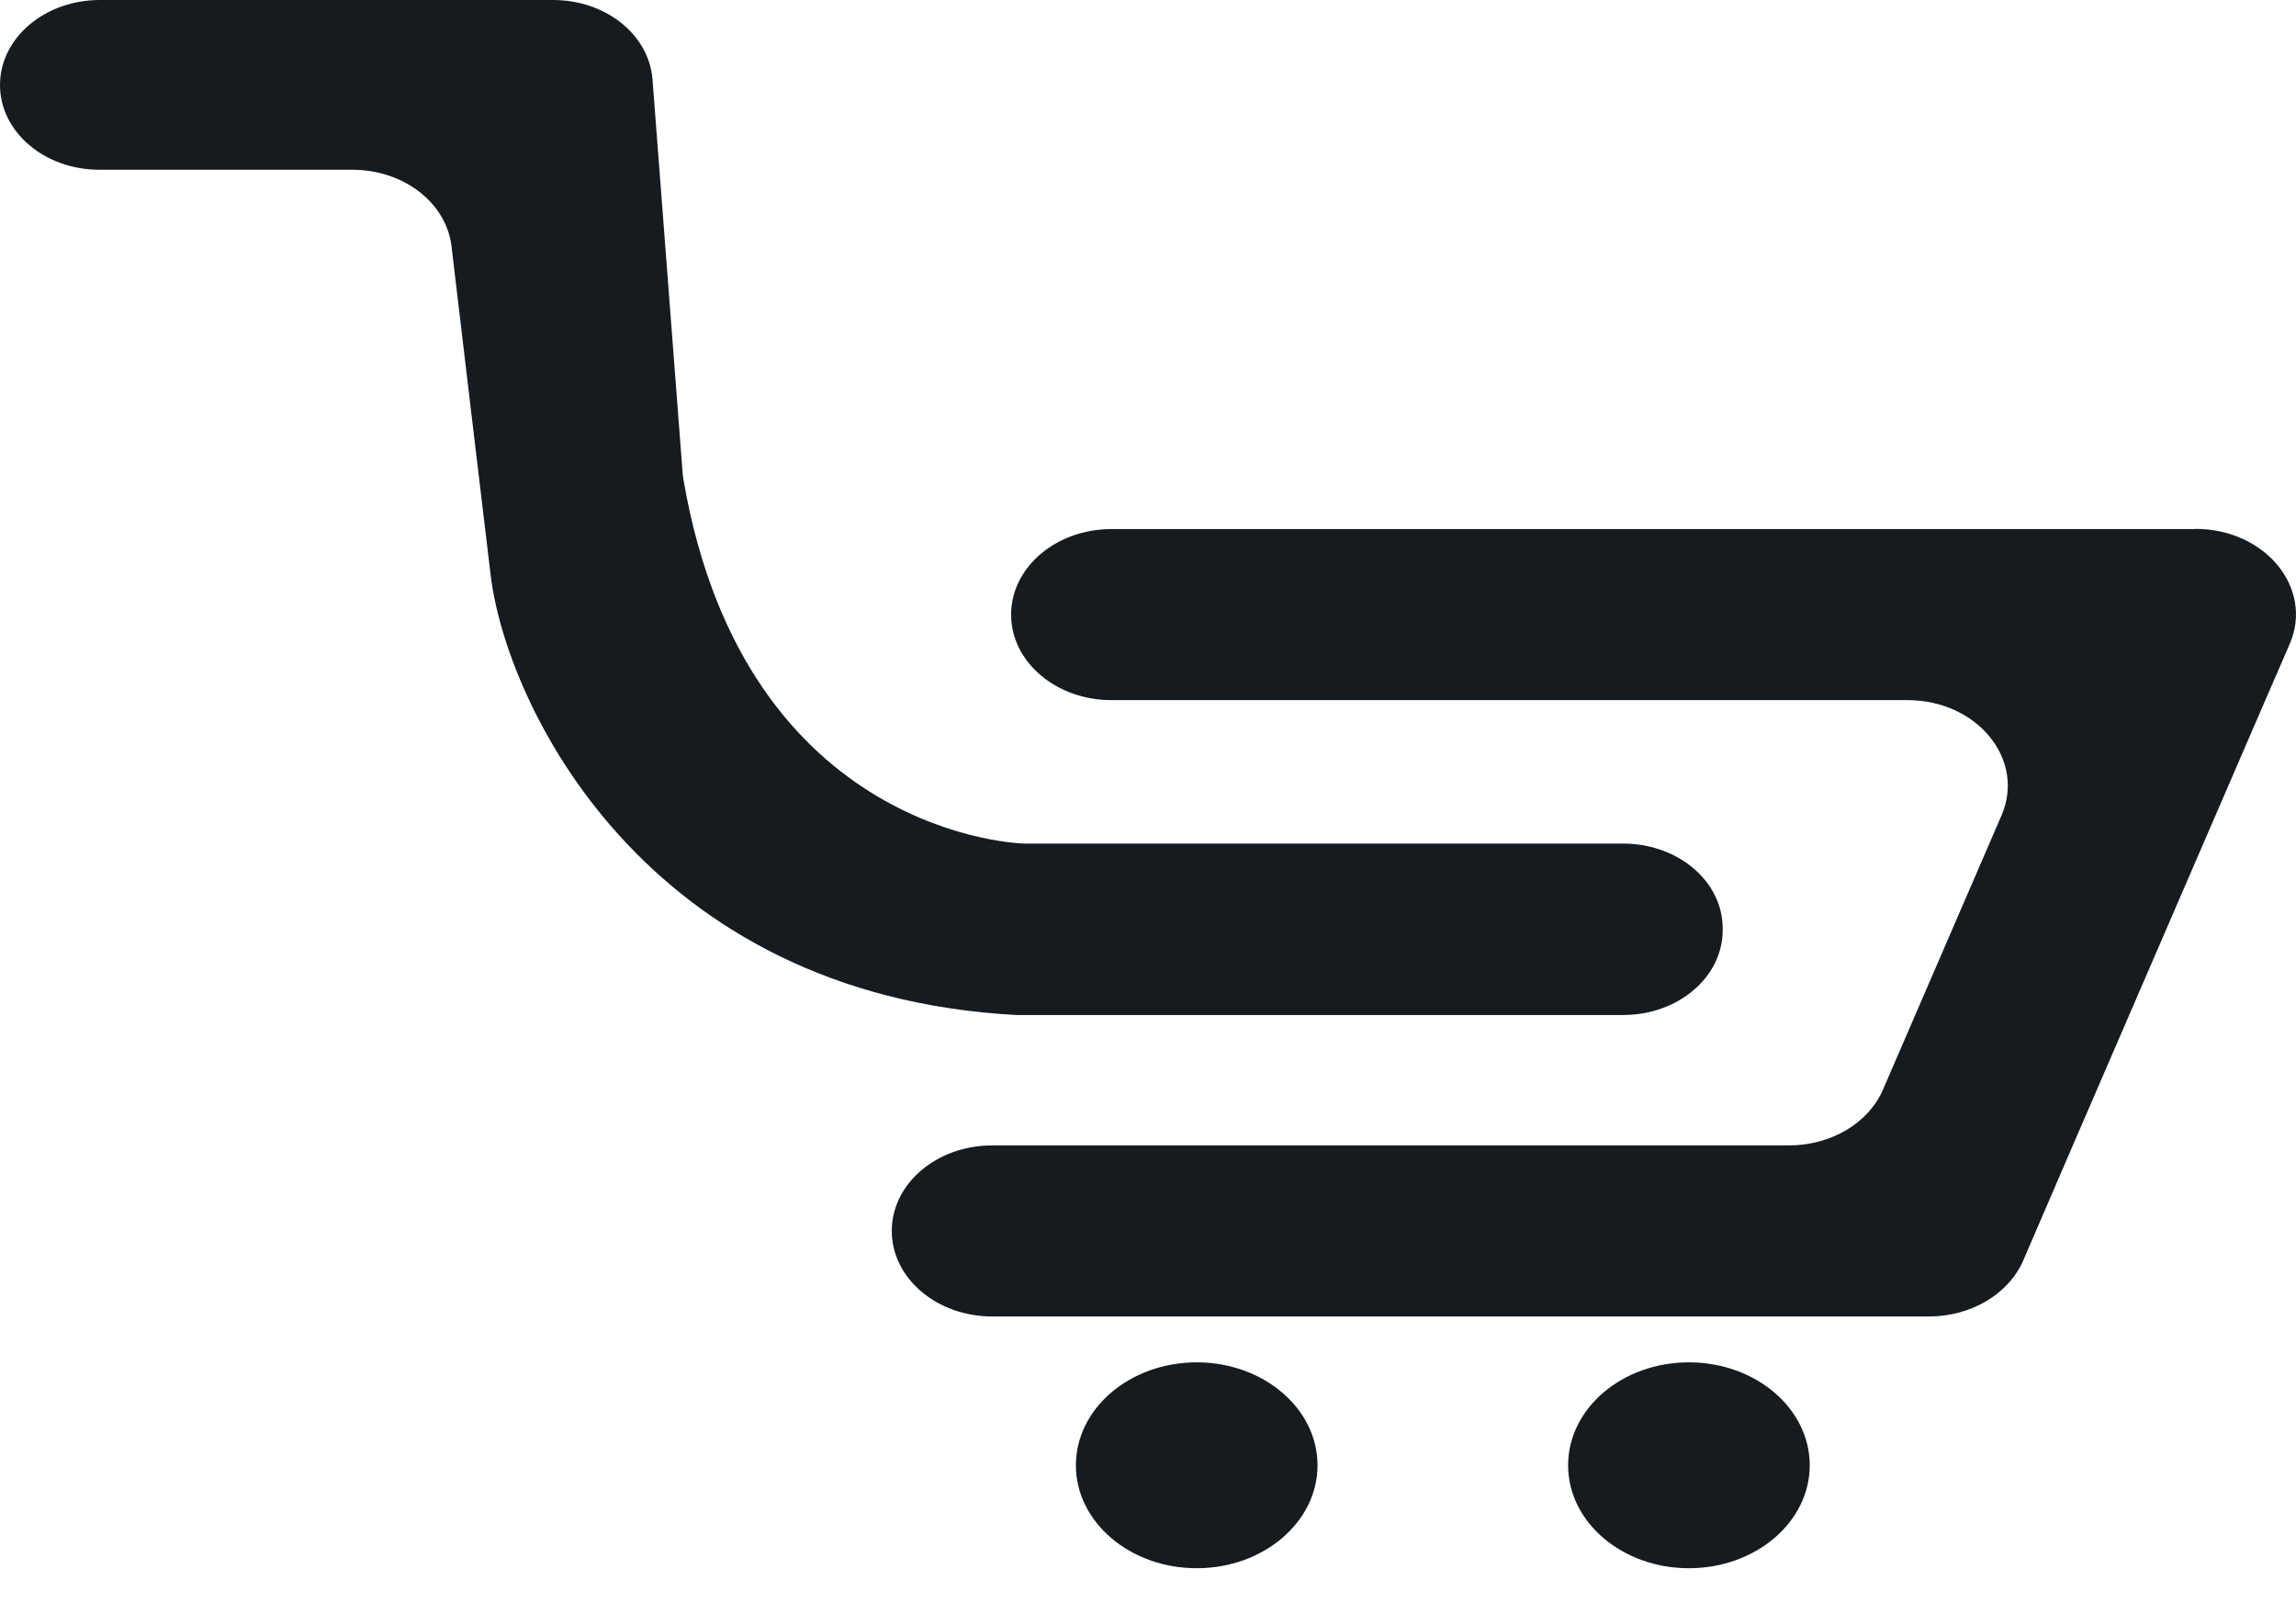
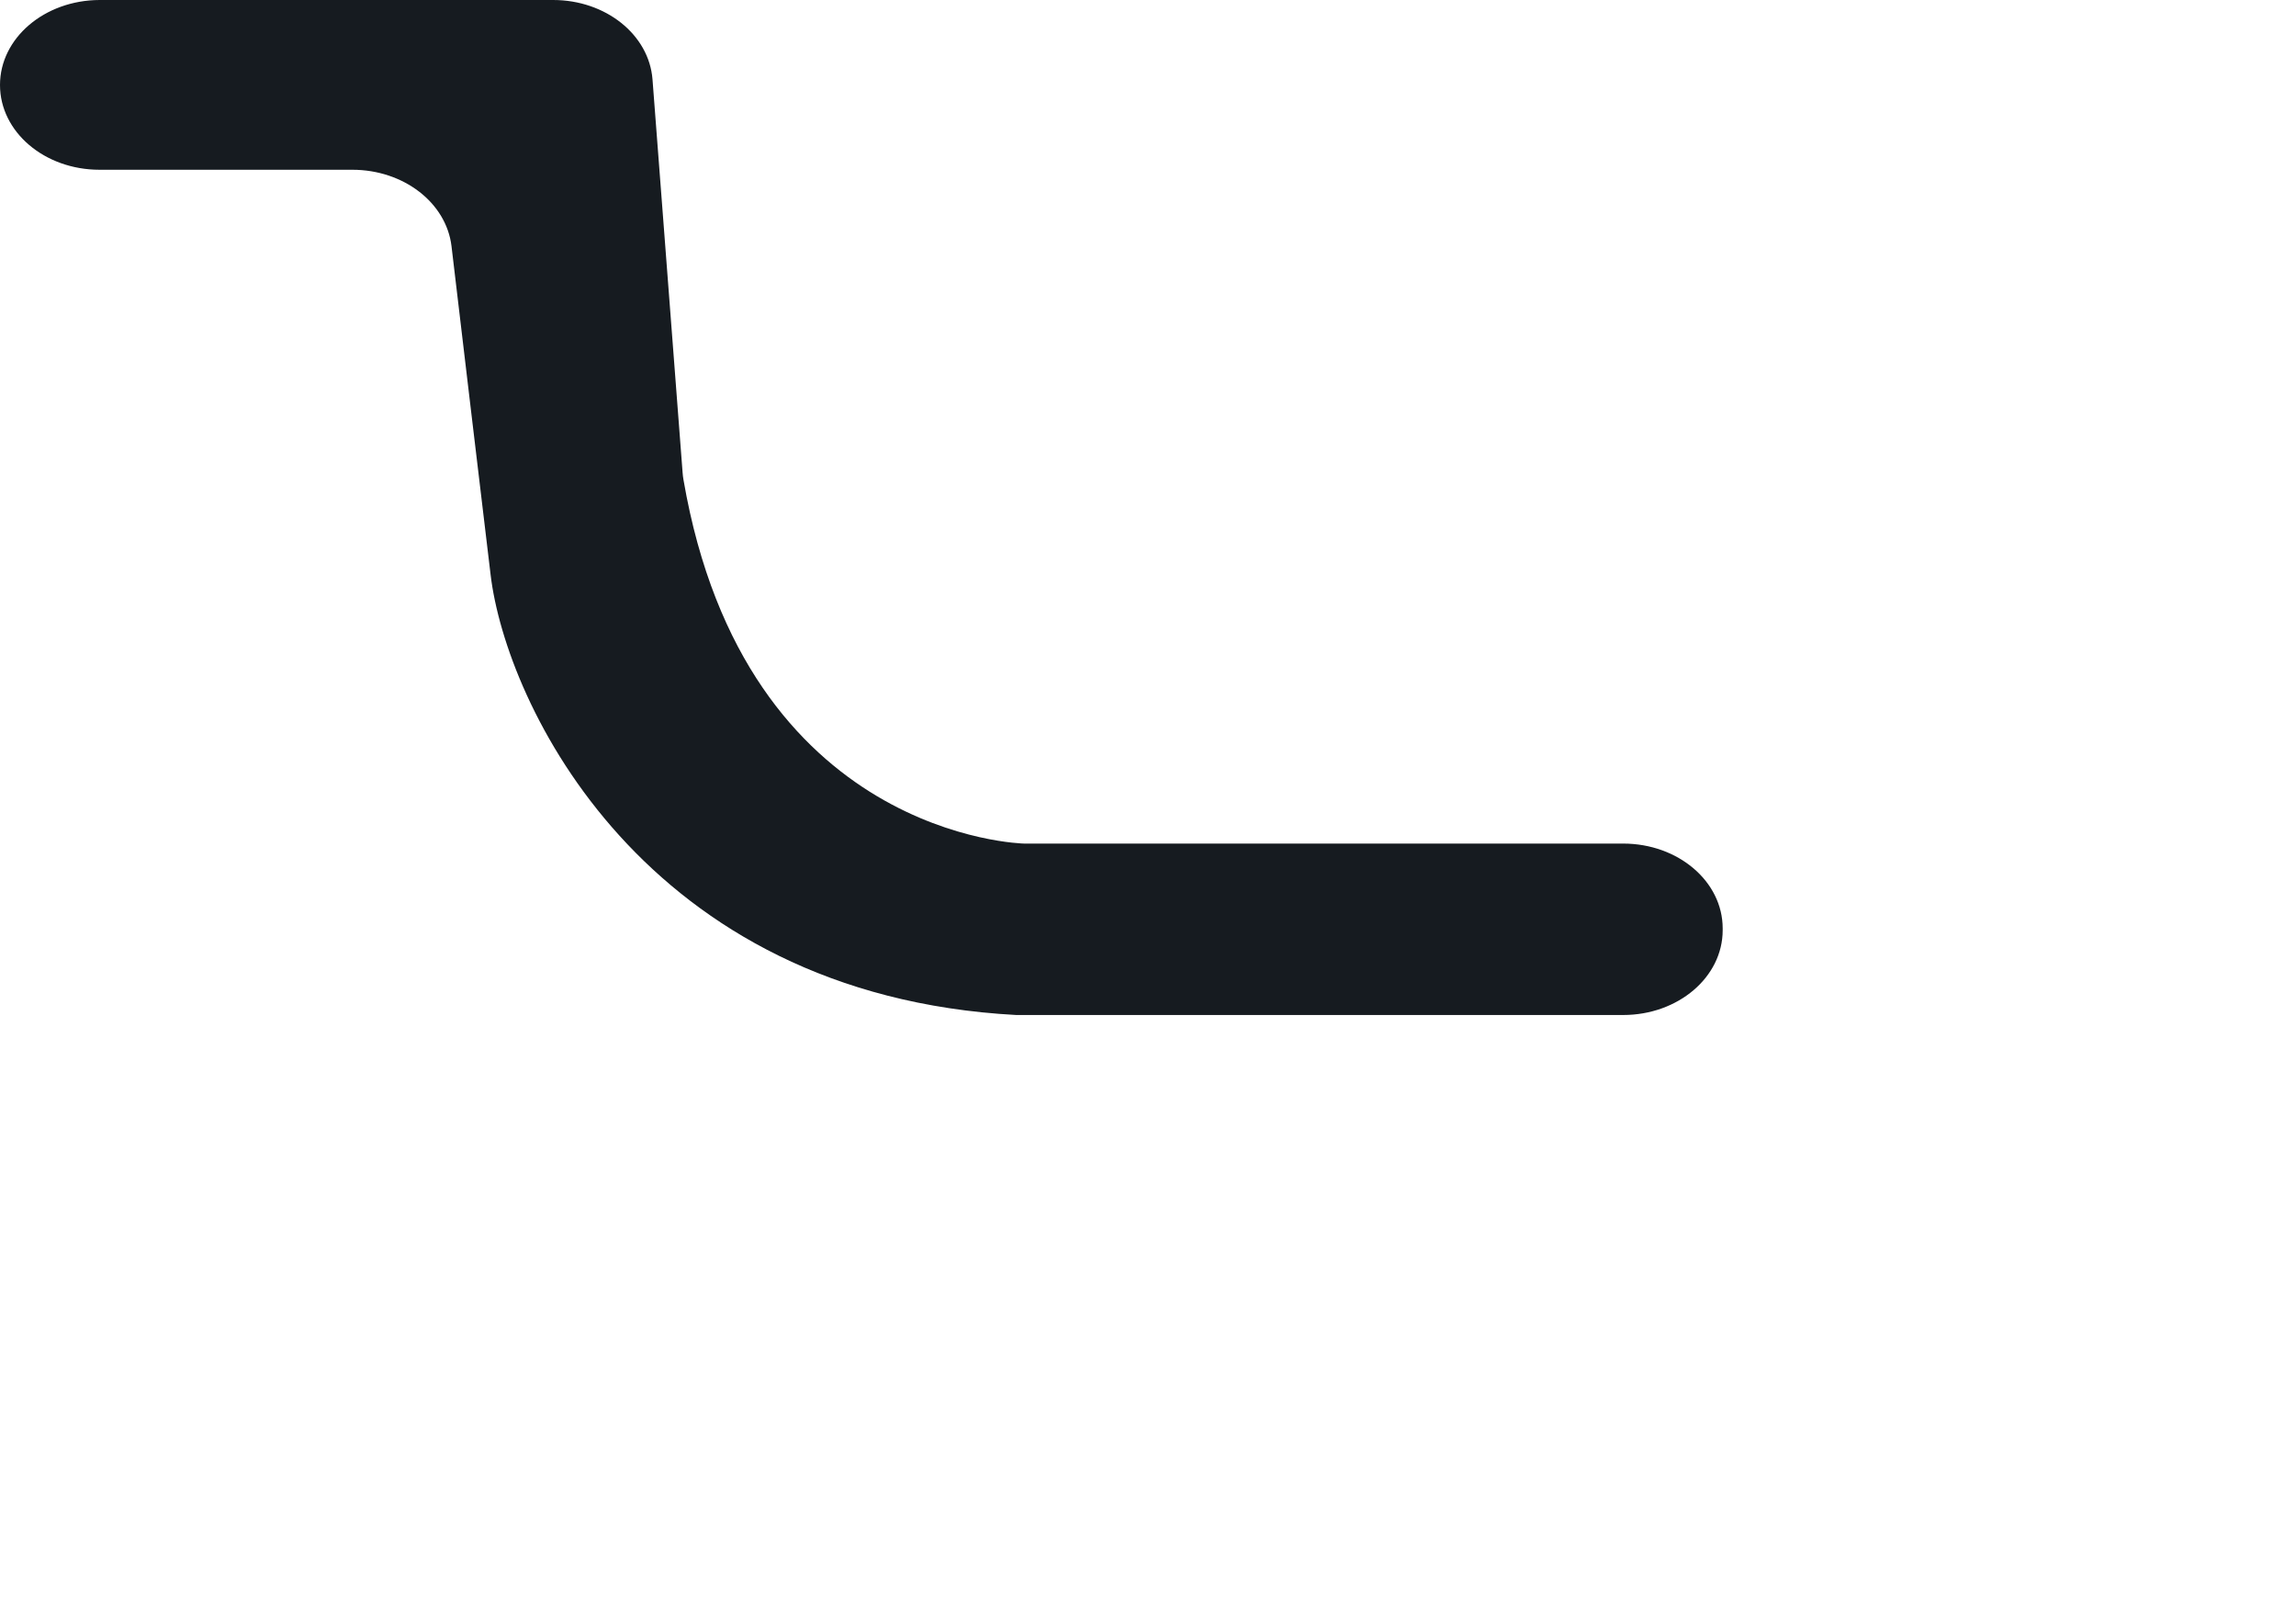
<svg xmlns="http://www.w3.org/2000/svg" width="37" height="26" viewBox="0 0 37 26" fill="none">
-   <path d="M35.38 8.521C36.506 8.521 37.289 9.478 36.898 10.377L36.506 11.28L33.405 18.451L32.605 20.307C32.369 20.85 31.763 21.21 31.087 21.21H15.989C15.095 21.21 14.371 20.593 14.371 19.832C14.371 19.07 15.095 18.454 15.989 18.454H28.829C29.508 18.454 30.114 18.094 30.346 17.551L32.255 13.136C32.643 12.236 31.864 11.28 30.738 11.28H17.912C17.018 11.28 16.294 10.664 16.294 9.902C16.294 9.141 17.018 8.524 17.912 8.524H35.377L35.38 8.521Z" fill="#161B20" />
-   <path d="M27.217 25.266C28.292 25.266 29.164 24.523 29.164 23.608C29.164 22.692 28.292 21.949 27.217 21.949C26.141 21.949 25.27 22.692 25.27 23.608C25.27 24.523 26.141 25.266 27.217 25.266Z" fill="#161B20" />
-   <path d="M19.285 25.266C20.36 25.266 21.232 24.523 21.232 23.608C21.232 22.692 20.36 21.949 19.285 21.949C18.21 21.949 17.338 22.692 17.338 23.608C17.338 24.523 18.21 25.266 19.285 25.266Z" fill="#161B20" />
  <path d="M0 1.369C0 2.125 0.717 2.735 1.604 2.735H5.678C6.503 2.735 7.192 3.266 7.276 3.966C7.449 5.435 7.74 7.87 7.906 9.259C8.152 11.337 10.376 16.031 16.377 16.353C16.415 16.353 16.453 16.353 16.488 16.353H26.157C27.044 16.353 27.761 15.742 27.761 14.987V14.957C27.761 14.202 27.044 13.591 26.157 13.591H16.502C16.502 13.591 12.008 13.505 11.014 7.728C11.007 7.69 11.003 7.651 11 7.613L10.515 1.278C10.459 0.558 9.76 0 8.914 0H1.604C0.717 0.003 0 0.614 0 1.369Z" fill="#161B20" />
</svg>